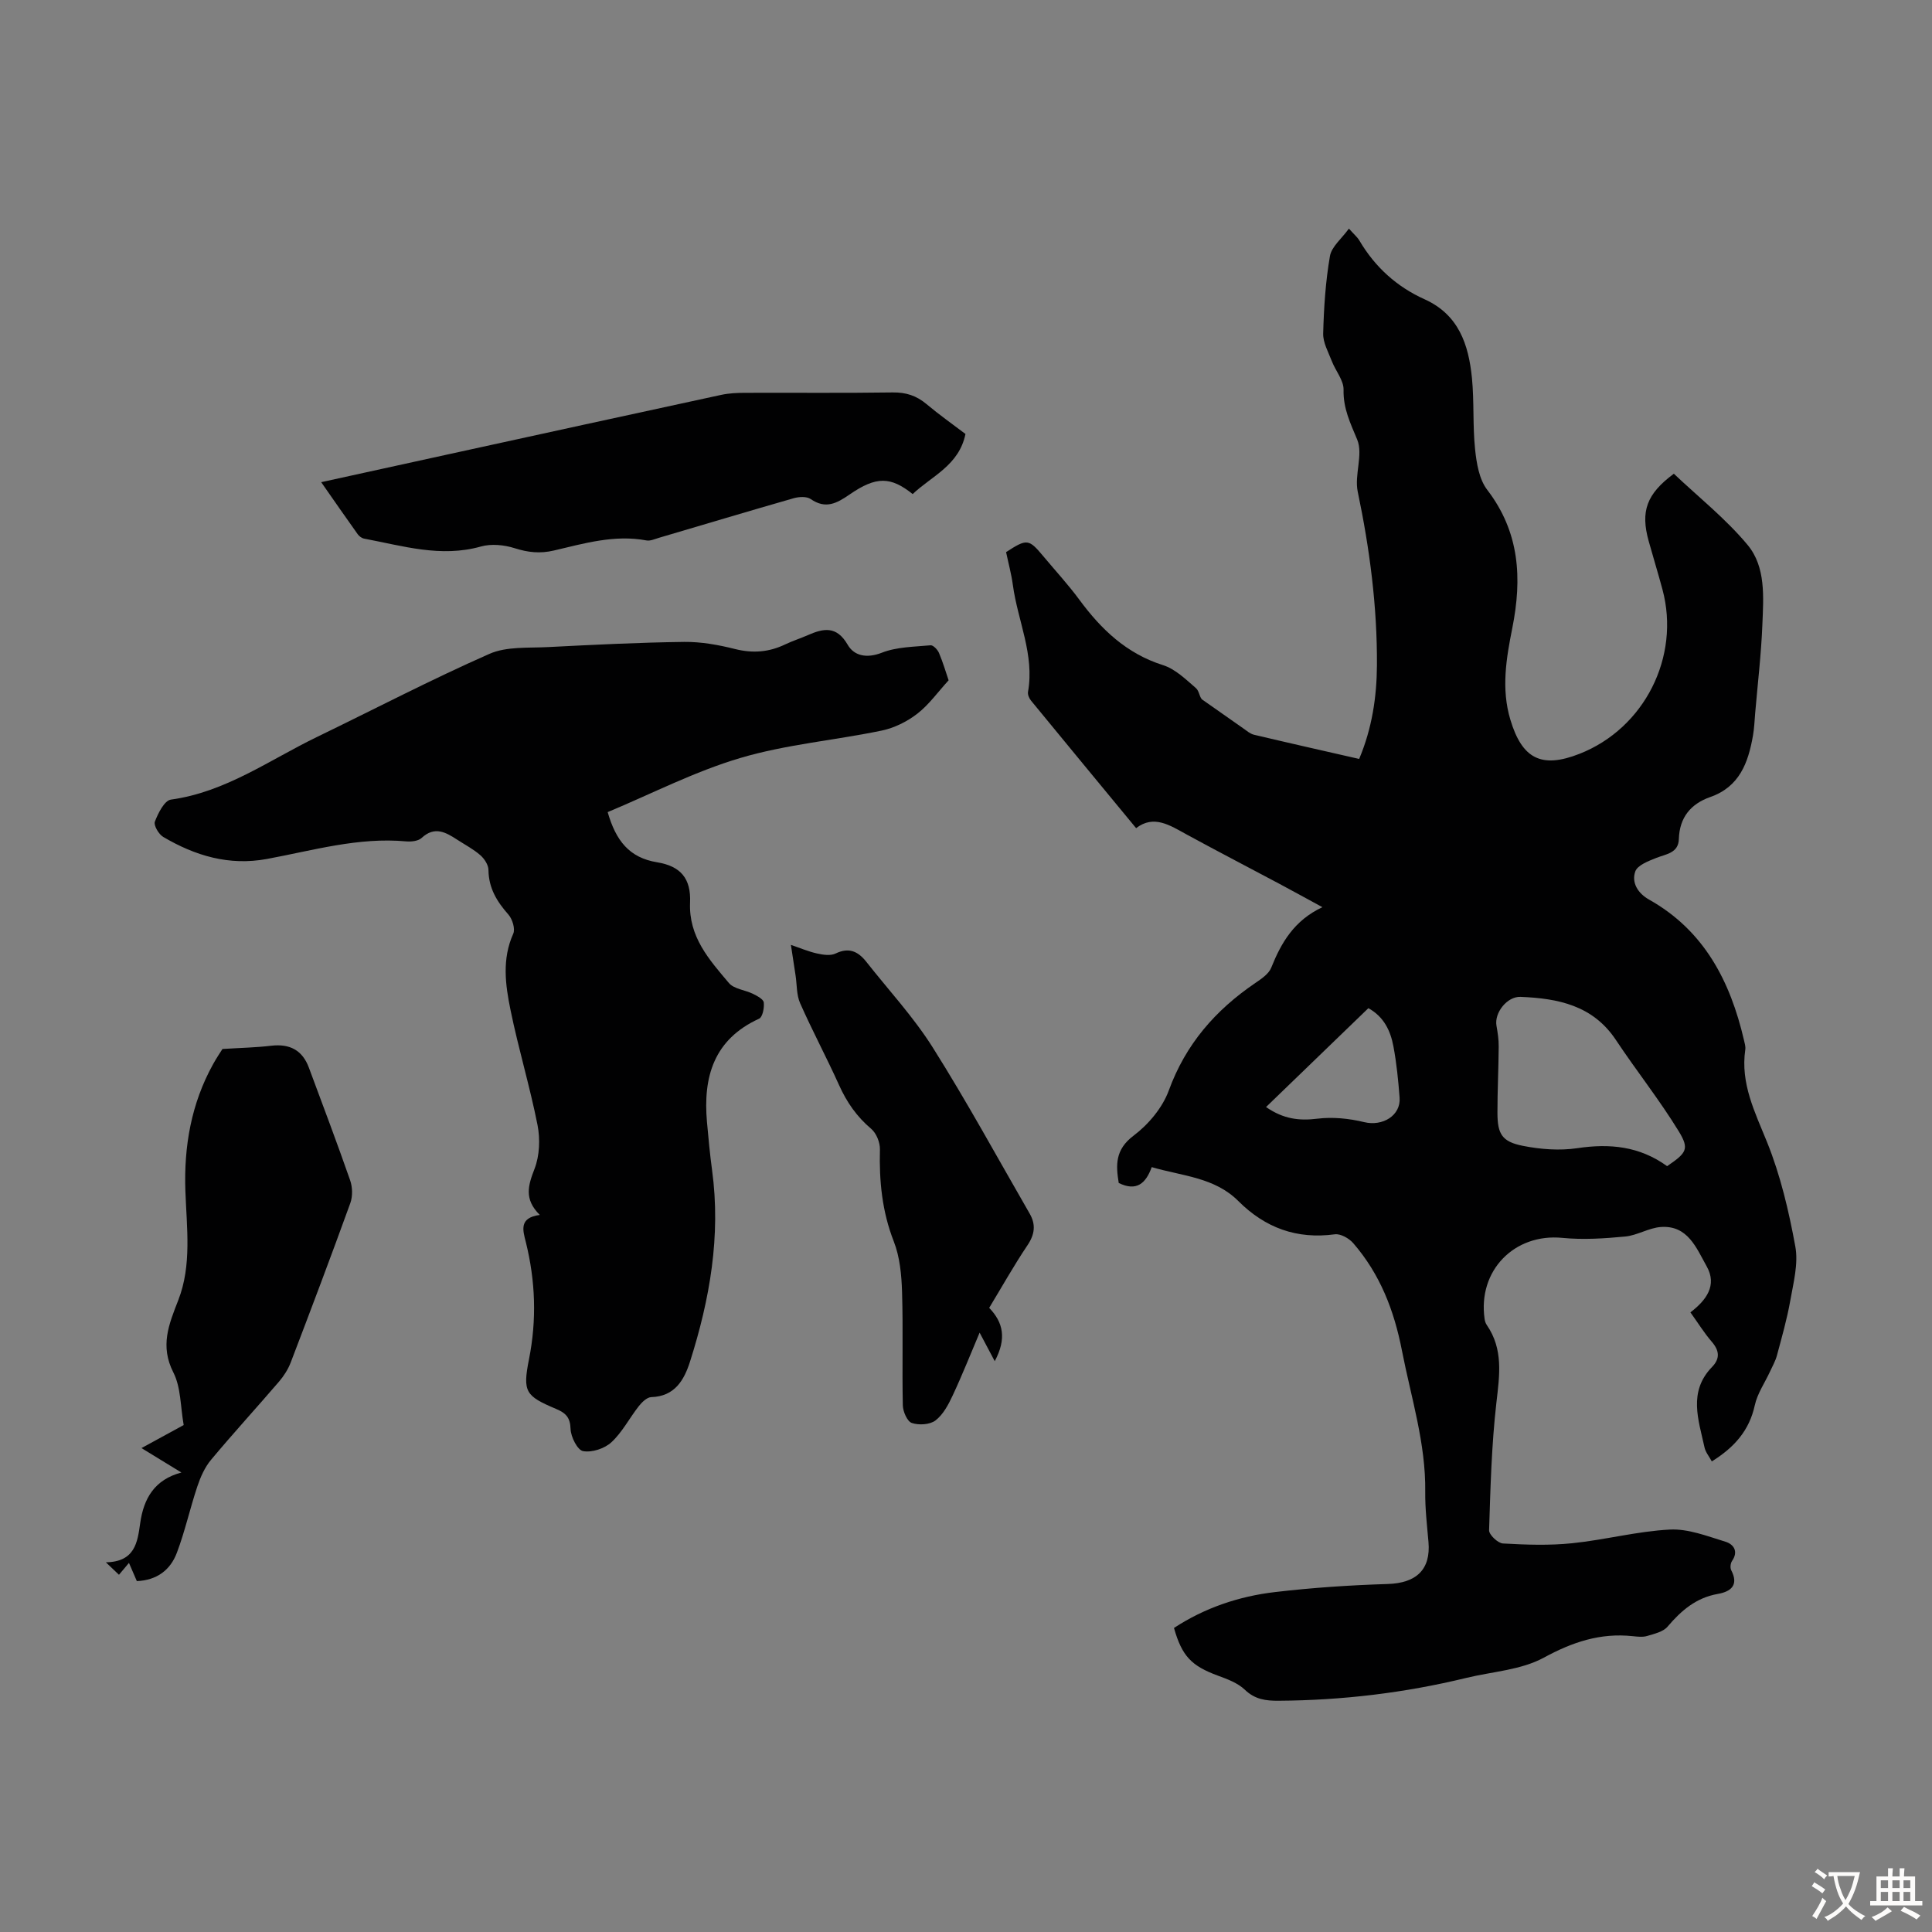
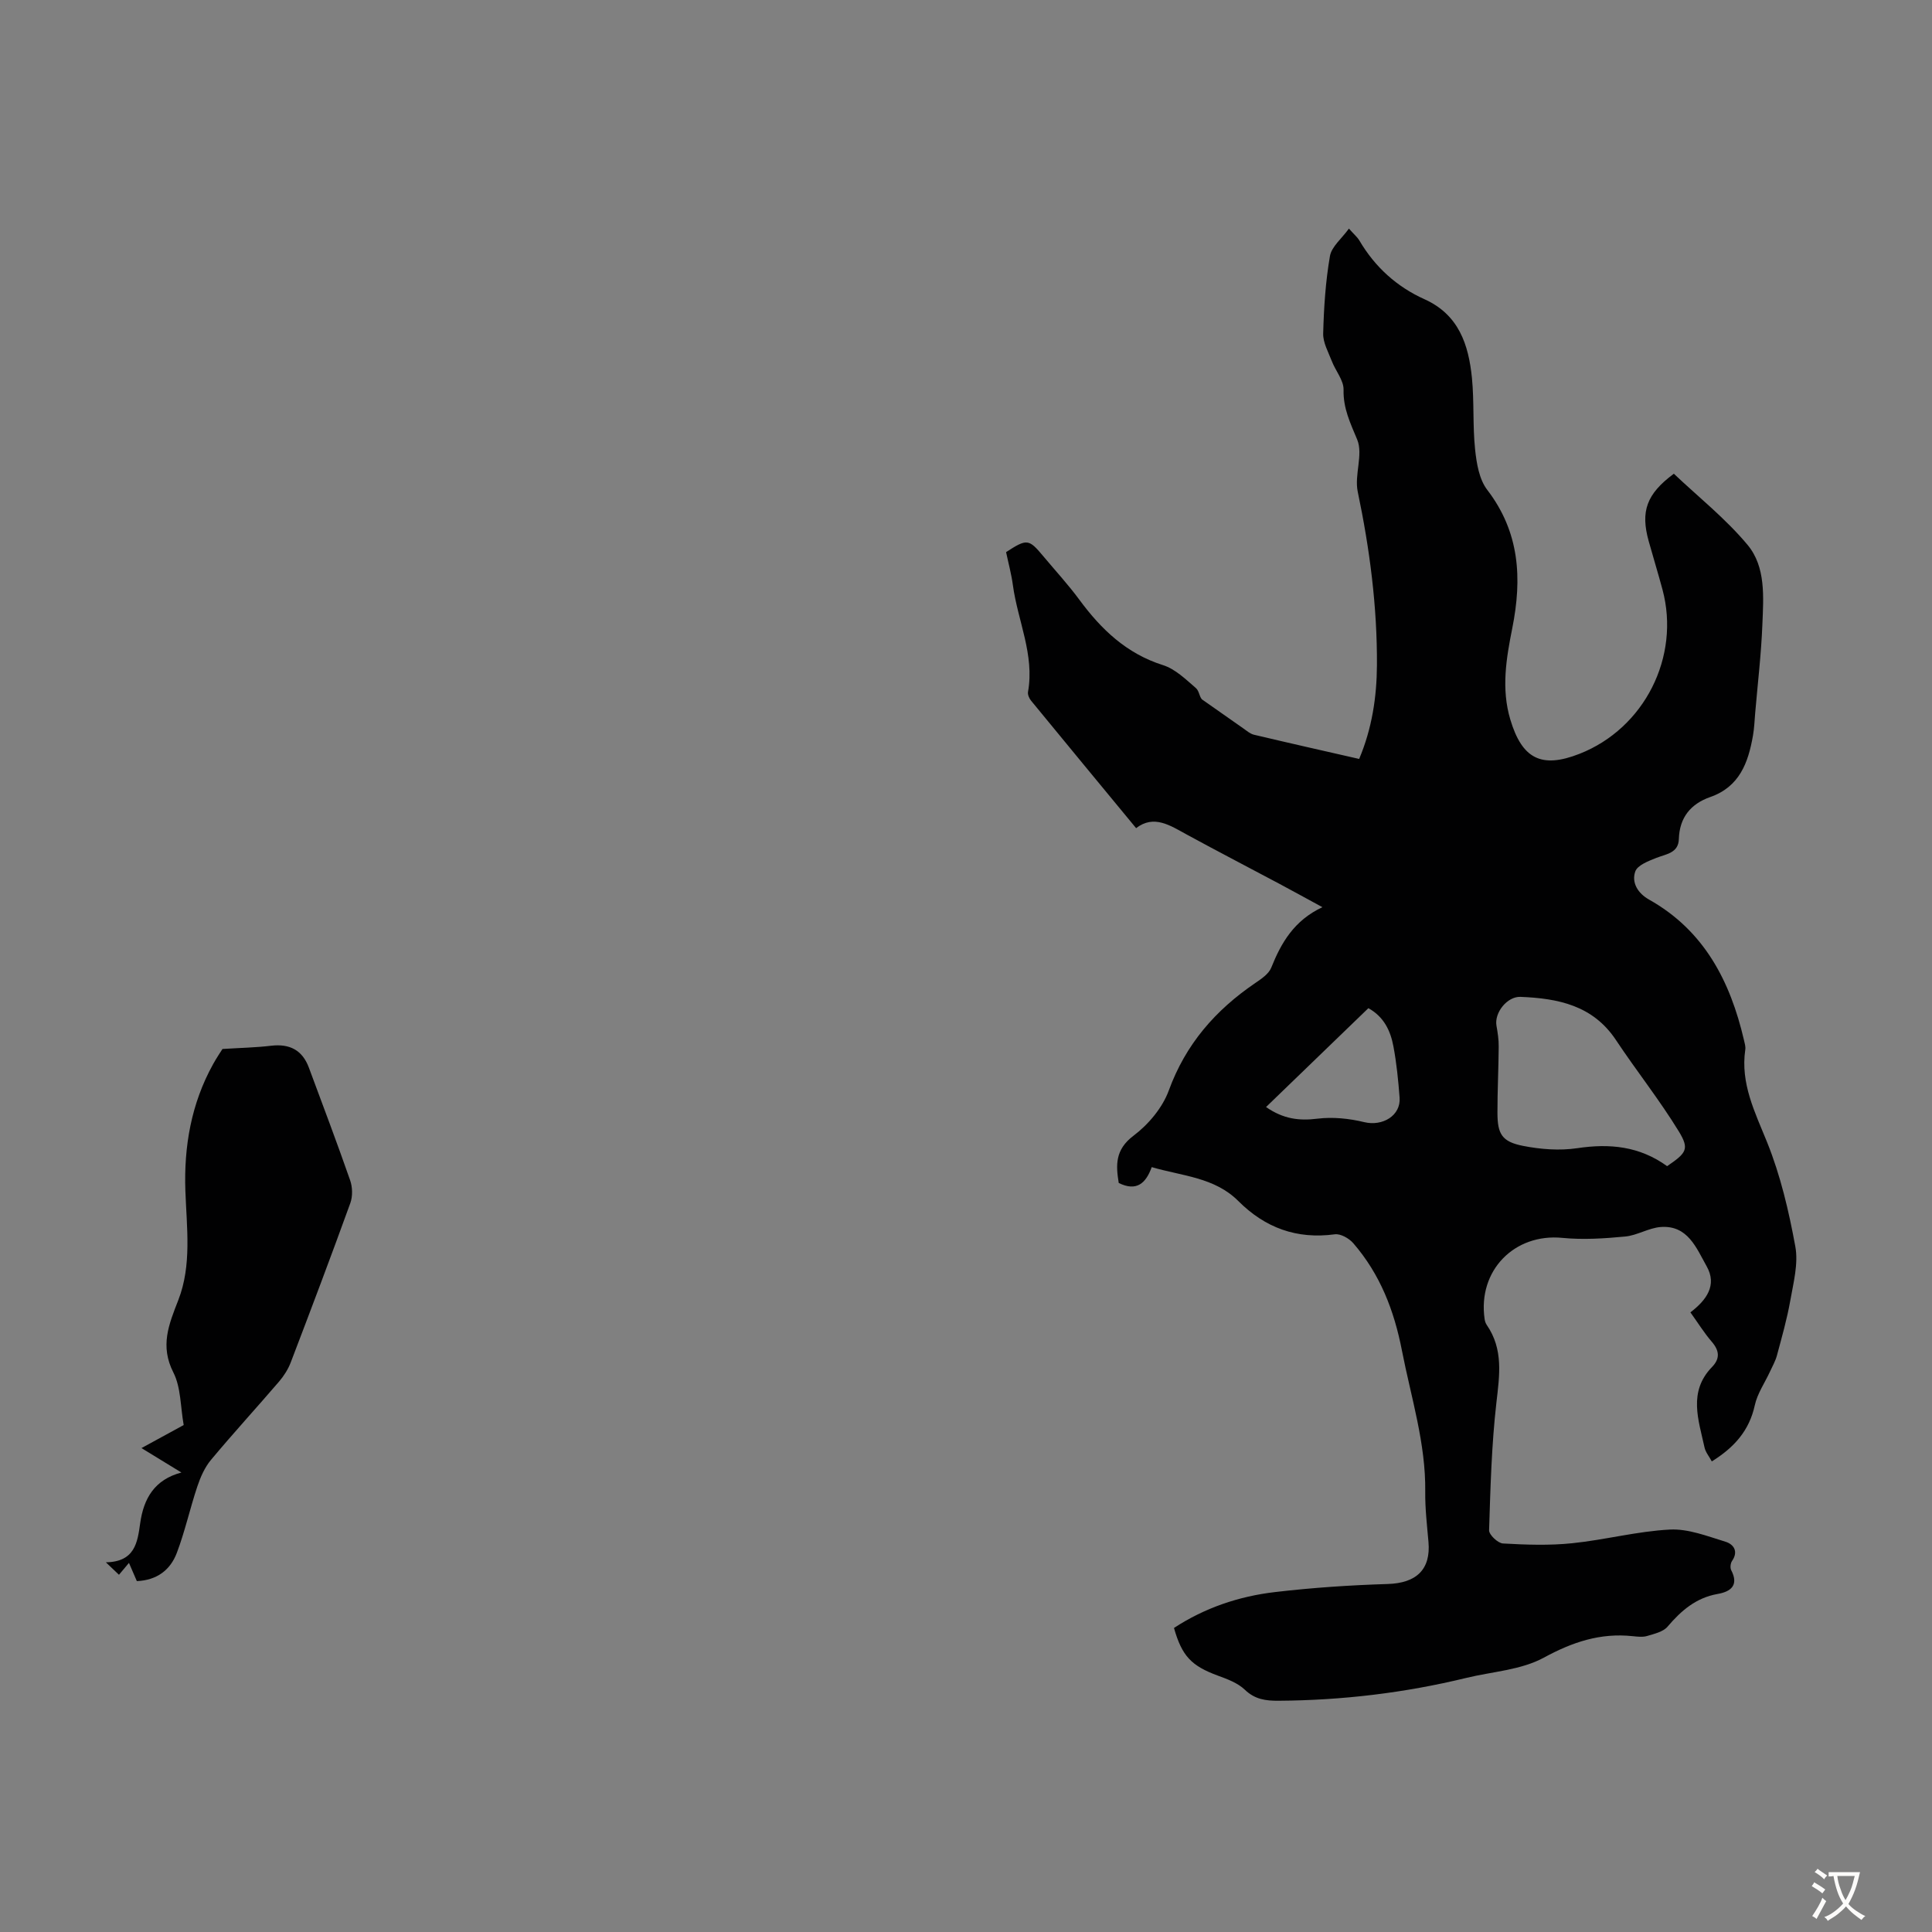
<svg xmlns="http://www.w3.org/2000/svg" enable-background="new 0 0 400 400" viewBox="0 0 400 400">
  <rect x="0" y="0" width="400" height="400" fill="#808080" stroke="none" />
  <g fill="#010102">
    <path d="m243.06 337.05c6.36-4.16 13.45-6.56 20.93-7.43 7.73-.91 15.54-1.43 23.32-1.67 5.92-.18 8.94-2.99 8.44-8.7-.3-3.46-.71-6.93-.67-10.38.13-10.06-2.93-19.52-4.82-29.23-1.63-8.39-4.55-15.86-10.09-22.26-.87-1-2.62-1.99-3.81-1.83-7.88 1.06-14.42-1.33-19.98-6.89-4.91-4.92-11.63-5.17-17.93-7.02-1.21 3.37-3.15 5.1-6.83 3.28-.59-3.66-.79-6.88 3.06-9.78 3.08-2.32 5.99-5.78 7.3-9.35 3.49-9.59 9.66-16.65 17.89-22.25 1.27-.87 2.81-1.89 3.33-3.2 2.07-5.18 4.74-9.77 10.59-12.52-3.4-1.85-6.11-3.34-8.84-4.8-6.41-3.42-12.87-6.76-19.25-10.24-3.47-1.9-6.81-4.16-10.48-1.32-7.43-9-14.62-17.7-21.77-26.42-.38-.47-.71-1.24-.61-1.8 1.37-7.7-2.13-14.71-3.13-22.07-.31-2.32-.94-4.6-1.41-6.86 4.31-2.8 4.69-2.76 7.68.82 2.51 3.01 5.18 5.9 7.5 9.05 4.53 6.14 9.75 11.14 17.31 13.53 2.54.8 4.72 2.95 6.82 4.76.73.63.73 2.1 1.43 2.46 2.78 1.96 5.56 3.92 8.35 5.86.72.5 1.43 1.14 2.24 1.33 7.17 1.7 14.36 3.32 21.77 5.01 2.67-6.34 3.64-12.83 3.68-19.4.07-12.12-1.49-24.07-3.98-35.95-.72-3.46 1.16-7.68-.1-10.75-1.42-3.43-2.92-6.45-2.83-10.34.04-1.95-1.66-3.91-2.43-5.92-.72-1.87-1.84-3.83-1.79-5.72.14-5.36.49-10.76 1.4-16.03.34-1.96 2.43-3.61 3.93-5.69 1.06 1.2 1.76 1.77 2.19 2.51 3.22 5.46 7.73 9.54 13.47 12.12 7.1 3.2 9.12 9.41 9.81 16.3.48 4.89.14 9.86.65 14.75.3 2.89.84 6.22 2.51 8.4 6.73 8.78 7.25 18.32 5.19 28.66-1.24 6.2-2.32 12.53-.4 18.92 2.43 8.11 6.43 10.18 14.32 7.08 13.43-5.27 20.92-20.08 17.18-34.01-.9-3.35-1.92-6.66-2.85-10-1.73-6.19-.46-9.78 5.2-13.98 5.1 4.83 10.76 9.32 15.28 14.75 3.79 4.56 3.28 10.8 3.05 16.49-.24 6.12-.97 12.22-1.49 18.33-.13 1.56-.19 3.13-.46 4.67-.98 5.59-2.78 10.58-8.85 12.7-4.01 1.41-6.36 4.21-6.49 8.69-.09 2.92-2.62 3.1-4.67 3.91-1.63.65-3.91 1.51-4.36 2.82-.8 2.32.55 4.51 2.86 5.81 11.41 6.41 16.81 16.89 19.65 29.09.15.65.37 1.35.27 1.99-1.02 7.01 1.99 12.9 4.52 19.16 2.77 6.87 4.5 14.25 5.84 21.57.66 3.56-.39 7.51-1.04 11.21-.68 3.84-1.76 7.61-2.77 11.38-.31 1.15-.93 2.22-1.43 3.32-1.07 2.32-2.62 4.54-3.15 6.98-1.14 5.23-4.24 8.72-8.9 11.62-.54-1.02-1.3-1.91-1.51-2.91-1.24-5.69-3.42-11.5 1.55-16.63 1.69-1.74 1.55-3.38-.04-5.23-1.59-1.84-2.88-3.94-4.43-6.09 3.31-2.52 5.58-5.61 3.37-9.53-2.12-3.76-3.9-8.57-9.53-8.14-2.48.19-4.86 1.74-7.35 1.97-4.3.41-8.7.7-12.99.28-9.93-.98-17.55 6.75-16.11 16.78.06.43.2.89.44 1.24 3.49 5.05 2.65 10.45 2 16.13-1 8.74-1.23 17.58-1.51 26.38-.03.93 1.82 2.68 2.87 2.74 4.77.27 9.6.44 14.33-.05 6.77-.69 13.45-2.48 20.22-2.83 3.8-.2 7.76 1.37 11.53 2.52 1.63.5 2.75 1.96 1.35 3.98-.32.47-.43 1.42-.17 1.91 1.63 3.15-.12 4.45-2.8 4.92-4.48.79-7.55 3.44-10.38 6.77-.92 1.08-2.74 1.48-4.22 1.93-.92.28-2.01.14-3.01.04-6.68-.71-12.44 1.21-18.39 4.45-4.72 2.57-10.67 2.88-16.08 4.2-12.76 3.1-25.7 4.64-38.83 4.72-2.66.02-4.9-.27-6.99-2.28-1.46-1.4-3.61-2.2-5.59-2.92-5.46-2.02-7.42-4.01-9.08-9.87zm102.1-95.61c3.99-2.73 4.66-3.52 2.43-7.18-3.99-6.53-8.79-12.55-13.03-18.94-4.77-7.18-11.99-8.62-19.76-8.93-2.75-.11-5.45 3.28-4.97 5.98.25 1.42.48 2.88.46 4.32-.03 4.57-.27 9.15-.26 13.72.01 4.4.94 5.97 5.29 6.83 3.65.72 7.58 1.02 11.23.48 6.71-1.01 12.88-.42 18.61 3.72zm-83.04-12.24c3.59 2.49 6.87 2.88 10.64 2.41 3.17-.39 6.58-.04 9.7.72 3.77.91 7.6-1.35 7.31-5.09-.27-3.55-.62-7.11-1.28-10.61-.6-3.19-1.94-6.1-5.18-7.9-7.06 6.82-14 13.52-21.19 20.47z" />
-     <path d="m111.76 251.54c-3.33-3.29-2.4-6.15-1.09-9.55 1.05-2.72 1.19-6.16.62-9.06-1.58-7.99-3.96-15.82-5.59-23.81-1.07-5.22-1.8-10.55.56-15.8.45-1-.17-3.03-1-3.97-2.39-2.7-4.09-5.48-4.13-9.24-.01-1.04-.84-2.31-1.67-3.04-1.41-1.24-3.13-2.14-4.72-3.17-2.39-1.55-4.71-2.95-7.45-.41-.7.65-2.13.8-3.19.71-9.89-.91-19.31 1.88-28.84 3.64-7.84 1.45-14.85-.67-21.46-4.56-.94-.55-2.02-2.41-1.74-3.16.67-1.75 1.98-4.38 3.32-4.57 11.36-1.56 20.43-8.23 30.33-13.01 11.86-5.74 23.56-11.85 35.61-17.16 3.58-1.58 8.08-1.19 12.18-1.41 9.38-.48 18.76-.95 28.15-1.07 3.51-.04 7.1.61 10.52 1.47 3.69.93 7.04.66 10.41-.96 1.51-.72 3.12-1.23 4.65-1.9 3.26-1.43 5.97-2 8.28 1.99 1.33 2.29 3.92 2.86 7.06 1.64 3.1-1.22 6.7-1.22 10.1-1.54.54-.05 1.45.9 1.74 1.59.82 1.94 1.42 3.98 1.99 5.66-2.27 2.48-4.1 5.08-6.5 6.93-2.11 1.63-4.76 2.94-7.36 3.48-9.73 2.02-19.78 2.86-29.26 5.67-9.44 2.79-18.34 7.4-27.47 11.21 1.7 5.88 4.43 9.44 10.25 10.39 4.89.8 7.02 3.38 6.81 8.32-.3 7.13 3.97 11.85 8.04 16.67 1.06 1.26 3.35 1.43 5 2.25.86.43 2.14 1.1 2.22 1.78.13 1.11-.24 3.03-.97 3.36-9.37 4.28-11.62 12.04-10.79 21.38.3 3.34.61 6.68 1.06 10 1.84 13.6-.47 26.73-4.57 39.62-1.22 3.81-3.14 7.2-8.03 7.35-.89.03-1.94 1.06-2.59 1.89-1.93 2.46-3.4 5.37-5.65 7.45-1.41 1.31-4.03 2.17-5.87 1.84-1.15-.2-2.54-2.95-2.59-4.59-.07-2.38-1-3.3-2.96-4.13-6.35-2.7-7-3.48-5.65-10.29 1.63-8.2 1.34-16.21-.65-24.26-.62-2.44-1.47-5.06 2.89-5.63z" />
-     <path d="m199.89 89.85c-1.34 6.52-6.99 8.7-10.93 12.44-4.55-3.63-7.53-3.73-13.06.09-2.67 1.84-4.96 3.08-8.06.94-.83-.57-2.42-.48-3.51-.17-9.32 2.67-18.61 5.46-27.91 8.2-.85.25-1.78.69-2.58.54-6.61-1.24-12.89.62-19.17 2.09-2.85.67-5.35.4-8.11-.48-2.17-.69-4.85-.96-7-.35-8.31 2.34-16.18-.14-24.16-1.63-.49-.09-1.03-.49-1.33-.9-2.45-3.43-4.86-6.91-7.57-10.79 8.91-1.95 17.36-3.81 25.82-5.66 18.99-4.15 37.97-8.31 56.97-12.41 1.62-.35 3.32-.43 4.99-.43 10.18-.04 20.36.07 30.54-.08 2.76-.04 4.93.67 7.01 2.42 2.62 2.2 5.44 4.19 8.06 6.18z" />
    <path d="m28.33 327.35c-.51-1.19-.99-2.29-1.63-3.77-.75.89-1.32 1.58-2.07 2.46-.75-.71-1.41-1.35-2.71-2.58 6.04-.1 6.55-4.16 7.1-8.07.72-5.16 2.98-9.06 8.54-10.52-2.75-1.68-5.14-3.14-8.27-5.06 3.74-2.04 6.45-3.52 8.74-4.77-.68-3.82-.56-7.78-2.13-10.87-2.8-5.51-.97-9.9 1.02-15.01 2.81-7.21 1.73-15 1.46-22.61-.32-9.21 1.21-18.05 5.73-26.21.75-1.36 1.63-2.65 1.95-3.16 3.83-.24 6.96-.3 10.06-.67 3.89-.46 6.5.93 7.84 4.56 2.88 7.75 5.81 15.49 8.53 23.29.5 1.42.55 3.32.04 4.73-3.99 11.03-8.14 22.01-12.33 32.97-.54 1.42-1.41 2.79-2.4 3.95-4.66 5.44-9.51 10.72-14.1 16.22-1.3 1.55-2.19 3.57-2.84 5.51-1.52 4.54-2.55 9.27-4.24 13.74-1.33 3.55-4.13 5.7-8.29 5.87z" />
-     <path d="m163.75 195.63c1.87.63 3.61 1.38 5.42 1.78 1.24.28 2.79.51 3.84 0 2.77-1.34 4.66-.42 6.35 1.72 4.63 5.88 9.78 11.43 13.75 17.73 7.08 11.23 13.44 22.91 20.08 34.42 1.29 2.24 1.06 4.27-.45 6.52-2.8 4.16-5.26 8.55-7.94 12.98 2.92 3.02 3.64 6.37 1.15 11.04-1.18-2.23-2.09-3.94-3.13-5.91-1.86 4.38-3.59 8.77-5.59 13.03-.88 1.89-1.97 3.94-3.55 5.15-1.16.88-3.44 1.02-4.9.52-.95-.32-1.83-2.36-1.86-3.64-.17-7.83.08-15.67-.16-23.5-.11-3.51-.45-7.22-1.71-10.44-2.43-6.21-3.04-12.51-2.87-19.05.04-1.43-.73-3.35-1.8-4.26-2.99-2.52-5.07-5.52-6.66-9.06-2.57-5.7-5.53-11.23-8.06-16.95-.77-1.73-.65-3.85-.95-5.79s-.6-3.88-.96-6.29z" />
  </g>
  <path d="m377.9 391.2c-.2.3-.4.5-.6.8-.7-.6-1.4-1-2.2-1.5.2-.3.4-.5.5-.8.6.4 1.4.8 2.3 1.5zm-1.8 6.1c-.2-.2-.5-.4-.9-.6.4-.6.8-1.2 1.2-1.9s.7-1.3.9-1.9c.3.3.5.5.8.7-.7 1.3-1.4 2.6-2 3.7zm2.2-9c-.3.3-.5.5-.6.8-.6-.6-1.3-1.1-2-1.5.3-.3.5-.5.6-.7.6.5 1.3.9 2 1.4zm.3.2v-.9h2 4.5c-.3 1.3-.6 2.5-1 3.6s-.9 2.1-1.4 3c.4.5 1 1 1.6 1.4s1.2.8 1.9 1.1c-.3.2-.5.4-.8.8-.4-.3-1-.7-1.6-1.2s-1.2-1.1-1.6-1.6c-.5.6-1.1 1.1-1.7 1.6s-1.4.9-2.1 1.4c-.1-.3-.3-.5-.7-.8.6-.2 1.2-.5 1.9-1s1.4-1.1 2-1.8c-.5-.8-.9-1.6-1.2-2.5s-.6-2-.8-3.2c-.4.1-.7.1-1 .1zm2.5 2.7c.3 1 .7 1.7 1 2.2.3-.5.6-1.1 1-2s.6-1.9.9-3h-3.2-.4c.1.9.3 1.8.7 2.8z" fill="#fcfbfa" />
-   <path d="m396.5 388.5v1.5 3.6h1.5v.9c-.4 0-1 0-1.7 0h-7.9c-.5 0-.9 0-1.2 0v-.9h1.3v-3.5c0-.7 0-1.2 0-1.6h2.4c0-.8 0-1.4 0-1.7h1c0 .3-.1.8-.1 1.7h1.5c0-.8 0-1.4 0-1.7h1c0 .3-.1.9-.1 1.7zm-8.2 9.2c-.2-.3-.5-.5-.8-.8.8-.3 1.4-.6 1.9-.9s1-.7 1.4-1.1c.3.3.6.5.9.8-1.6 1-2.8 1.6-3.4 2zm2.6-6.8v-1.6h-1.5v1.6zm0 2.7v-1.9h-1.5v1.9zm2.4-2.7v-1.6h-1.5v1.6zm0 2.7v-1.9h-1.5v1.9zm.2 2 .7-.8c.4.2.9.5 1.6.8s1.3.7 1.8 1c-.3.3-.5.5-.8.8-.4-.3-1.5-1-3.3-1.8zm2-4.7v-1.6h-1.4v1.6zm0 2.7v-1.9h-1.4v1.9z" fill="#fcfbfa" />
</svg>